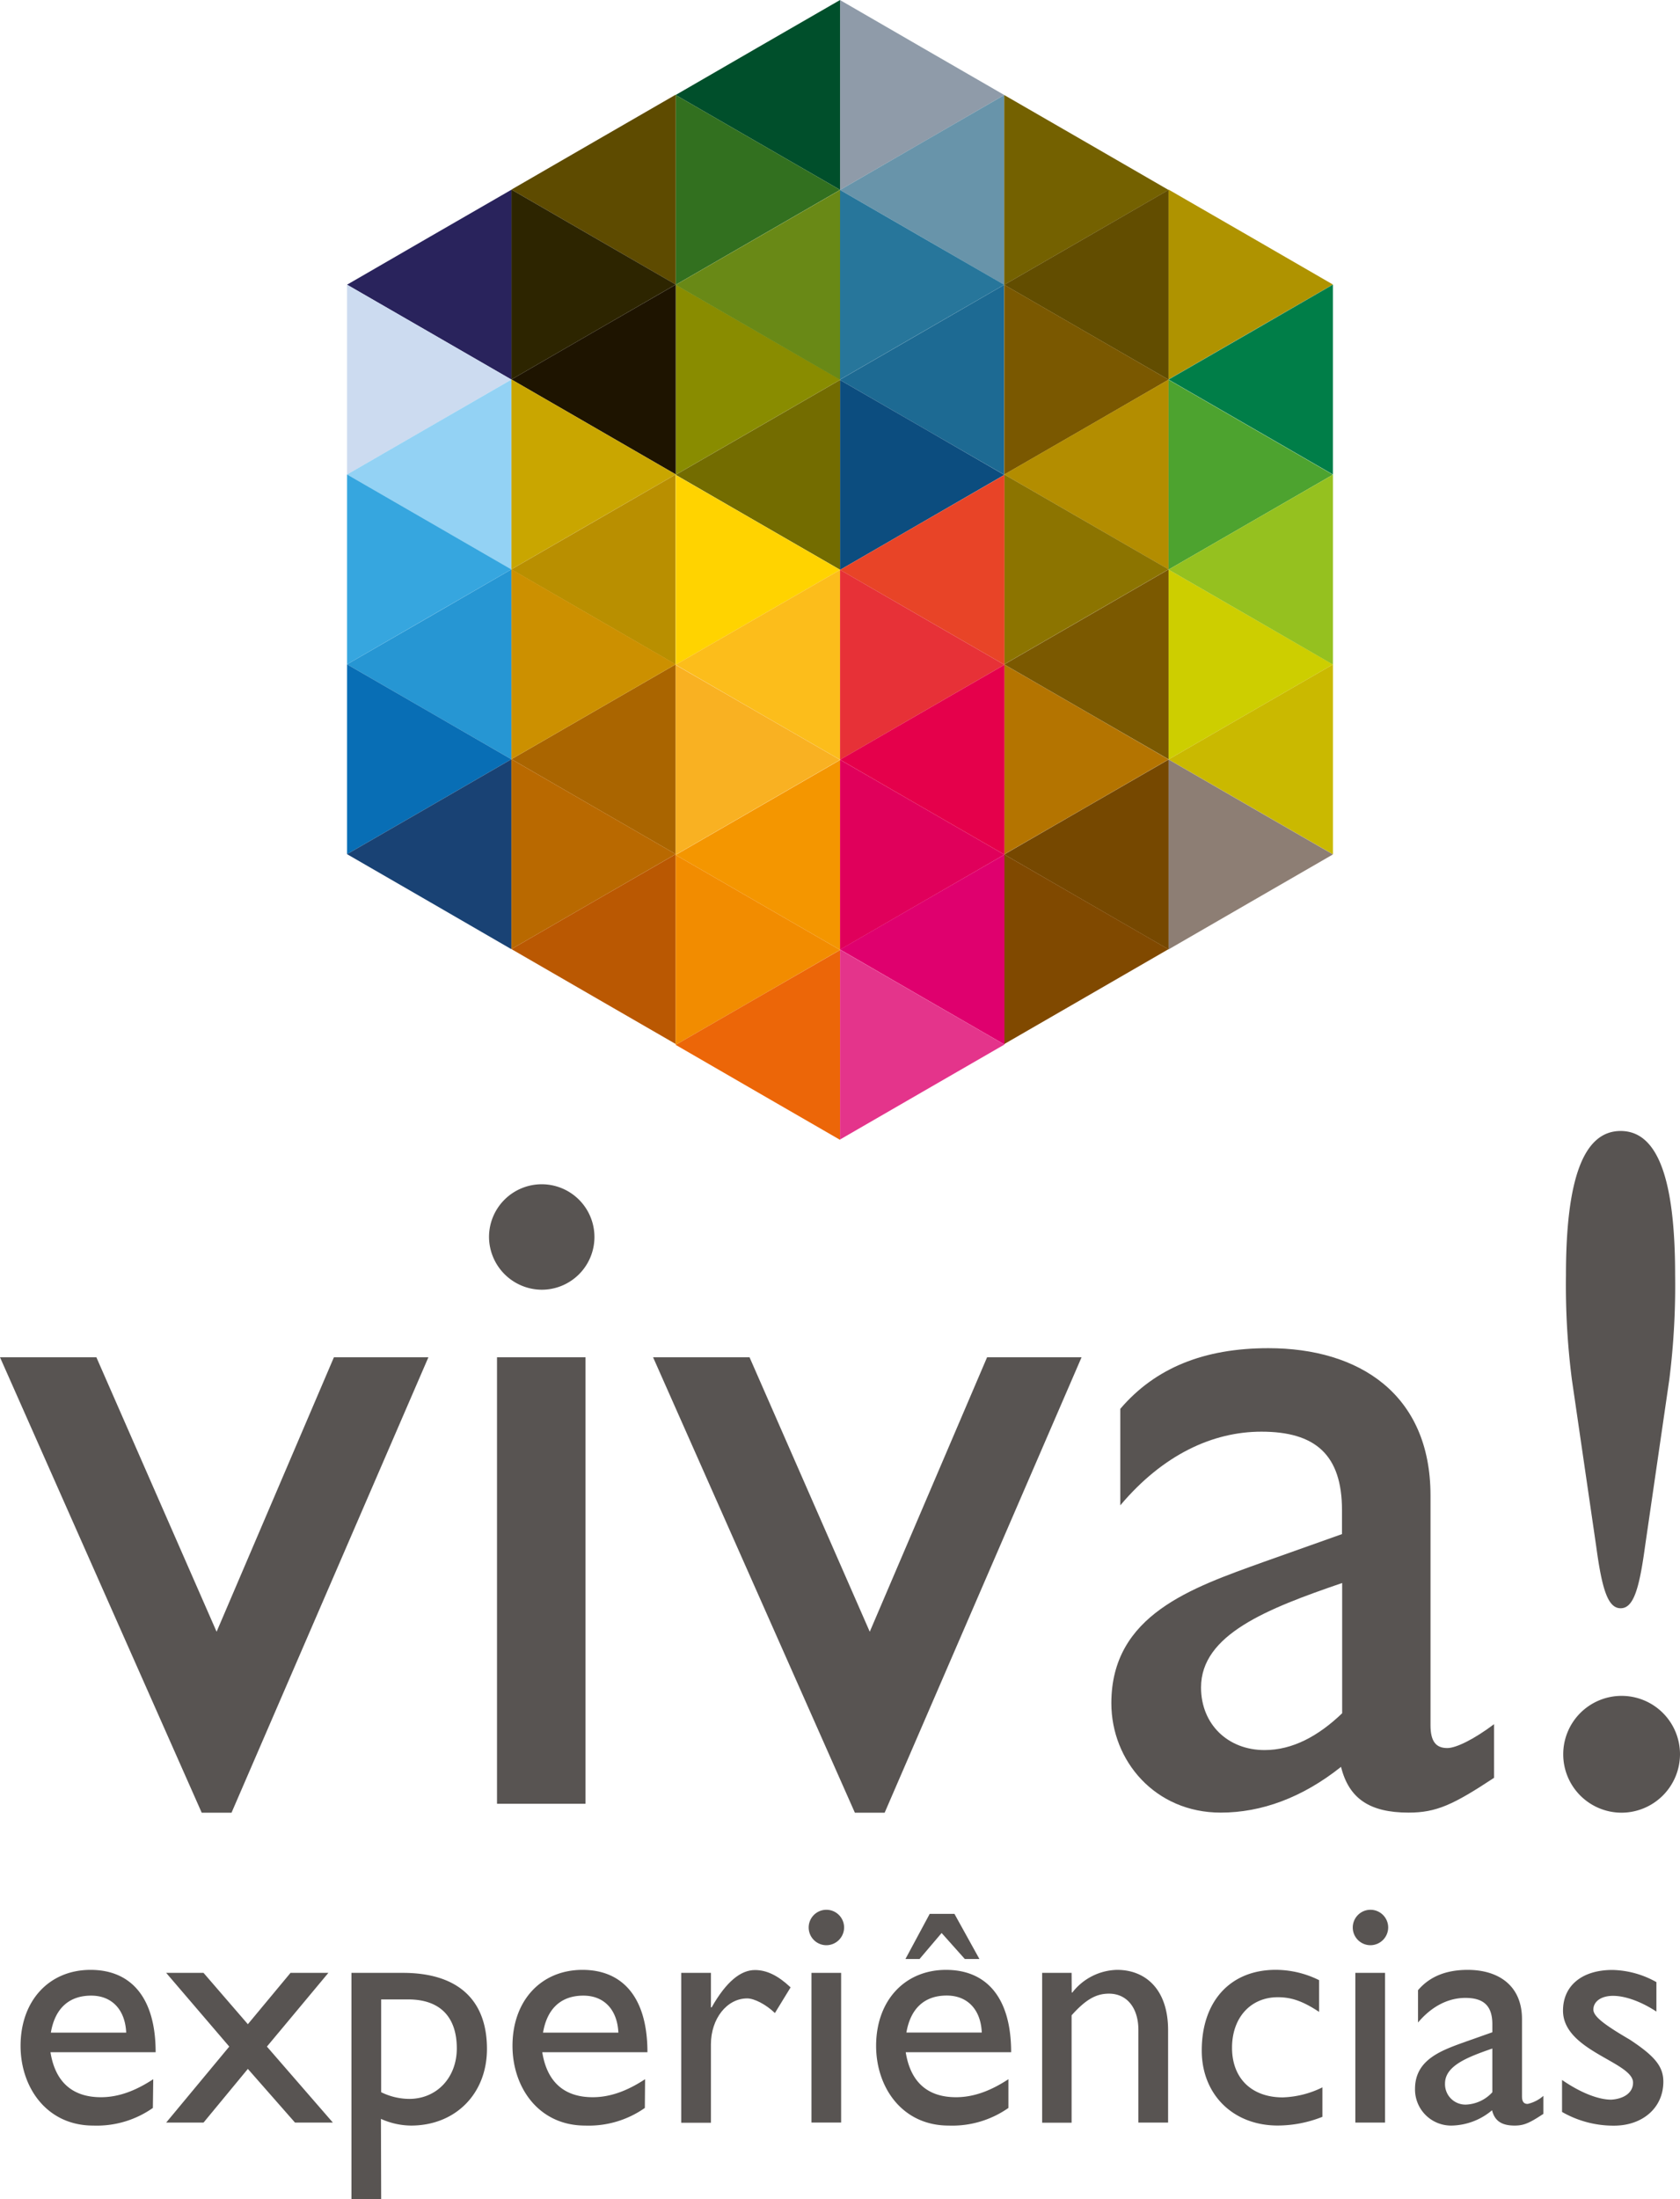
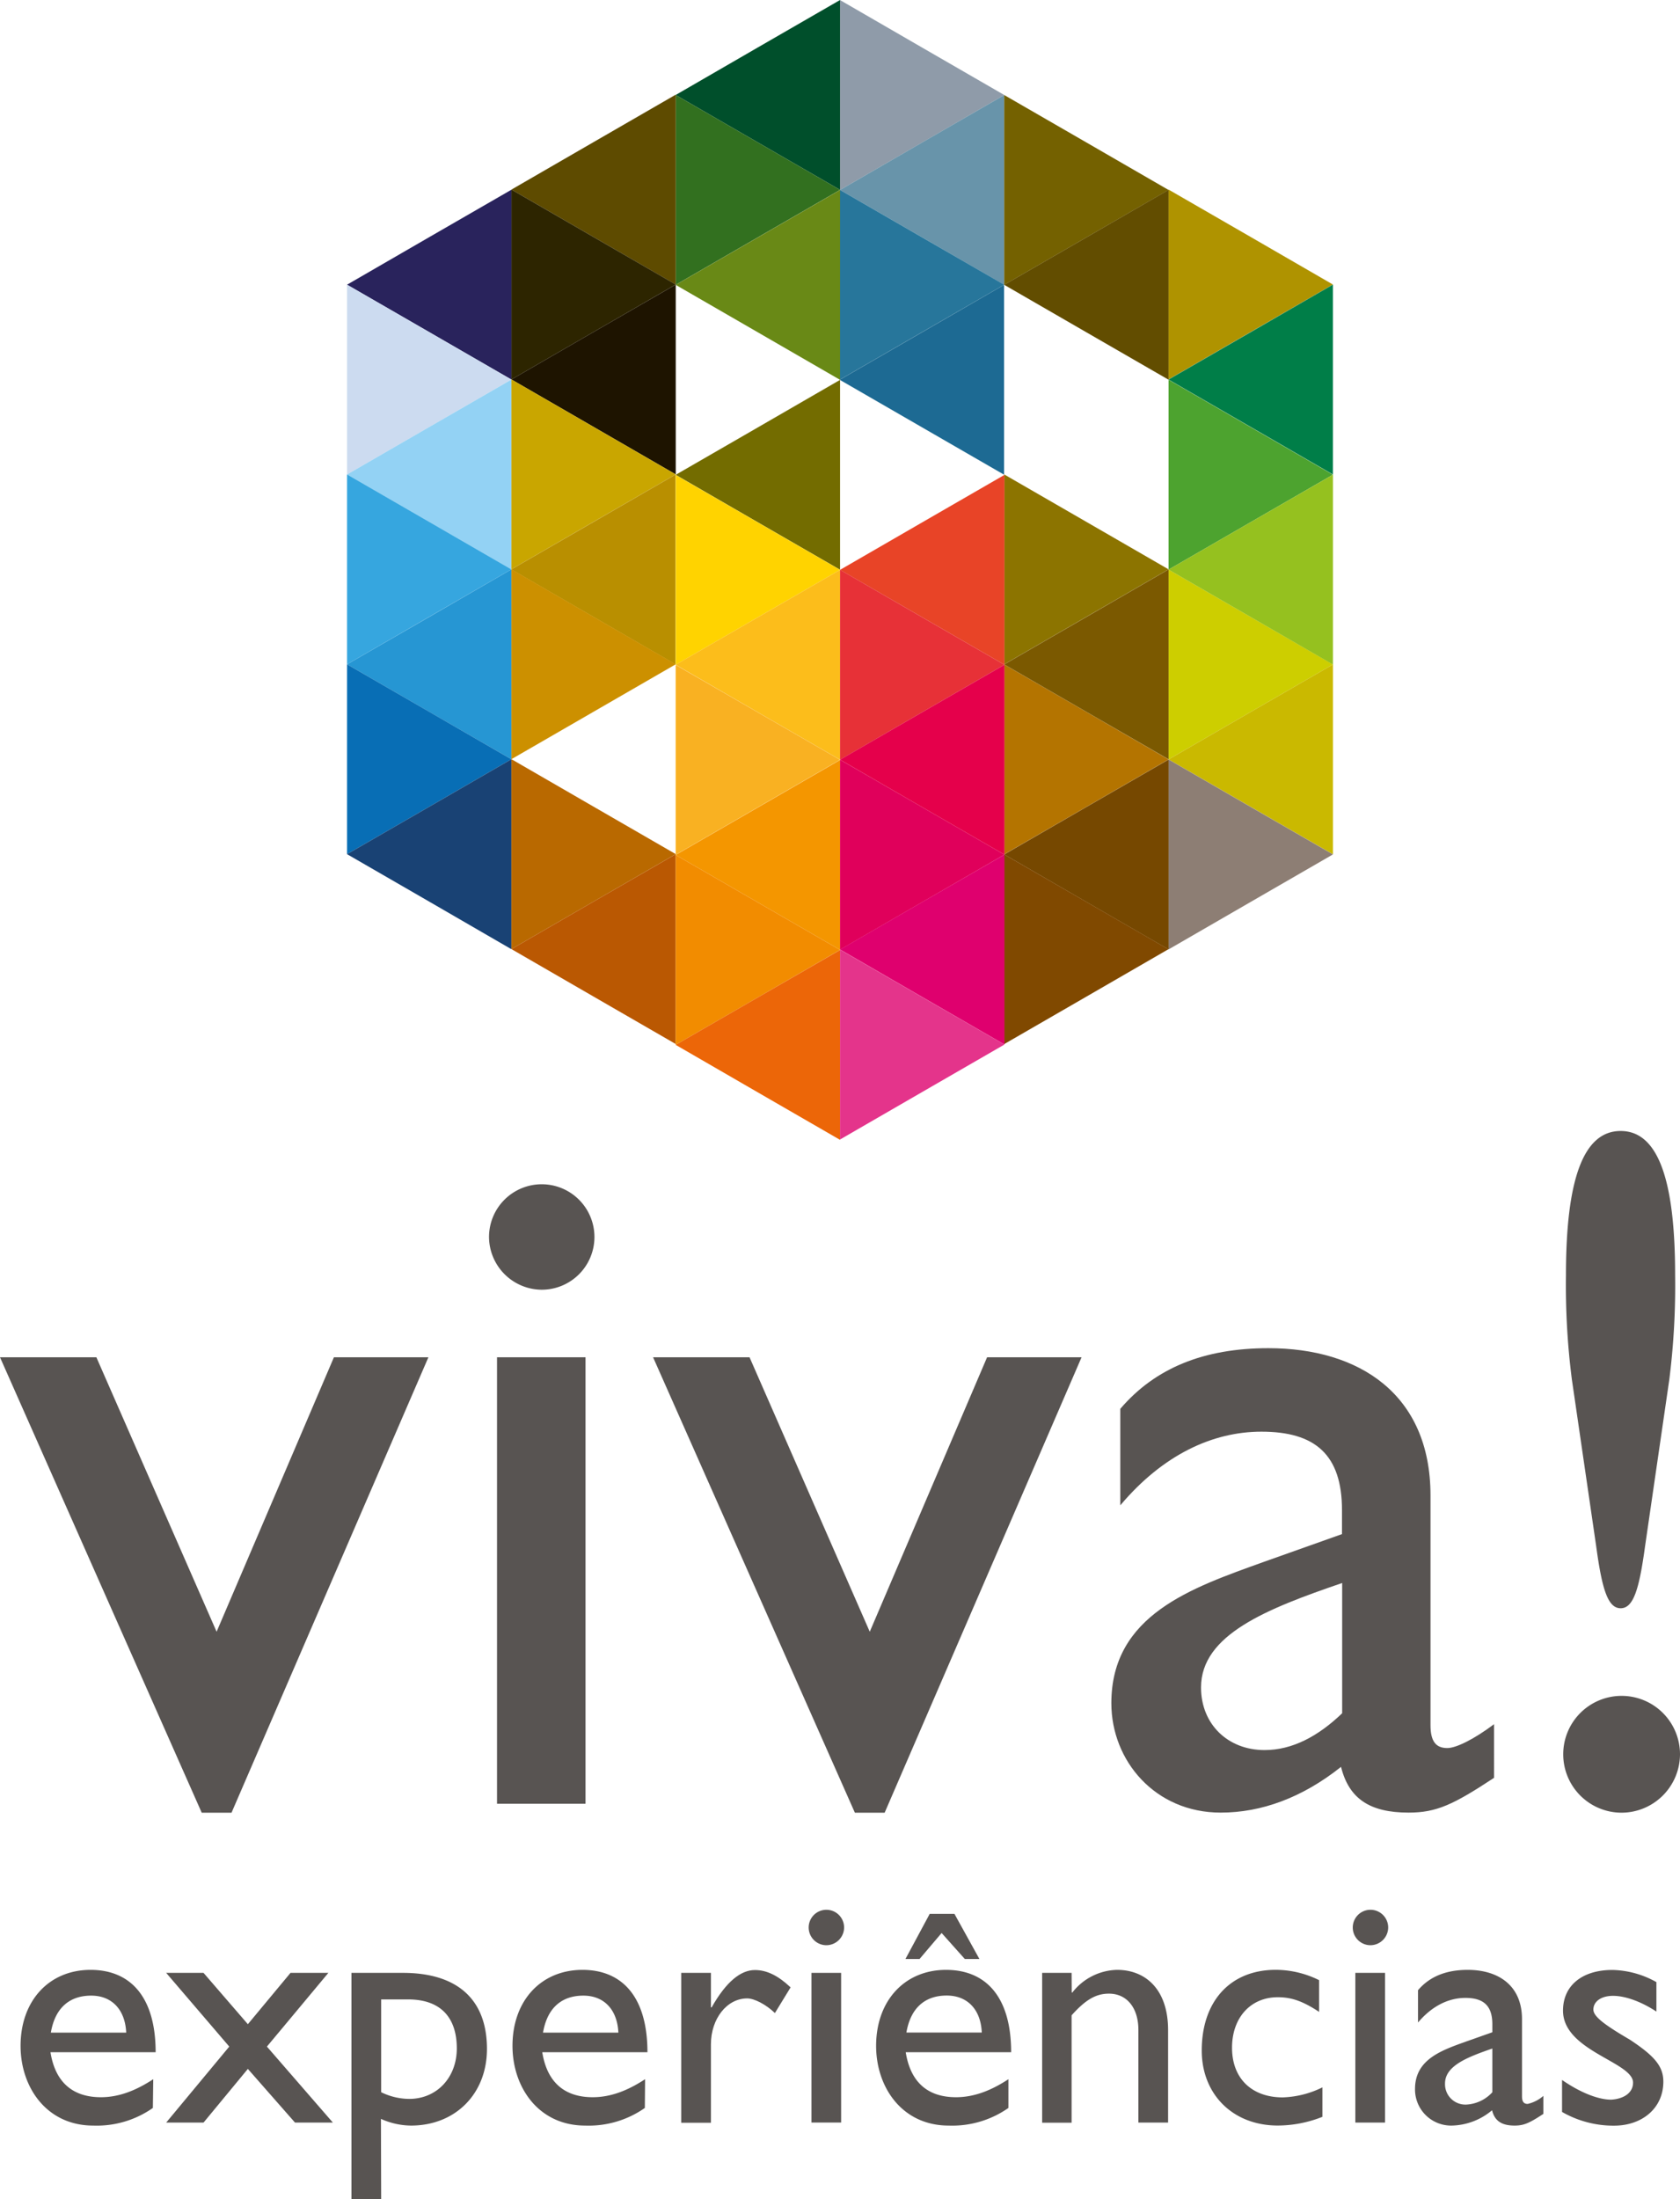
<svg xmlns="http://www.w3.org/2000/svg" xmlns:xlink="http://www.w3.org/1999/xlink" viewBox="0 0 399.37 522.6">
  <defs>
    <style>.cls-1{fill:#585452;}.cls-2{fill:#8f9ba9;}.cls-3{fill:#6894aa;}.cls-4{fill:#1d6a93;}.cls-5{fill:#0c4d7f;}.cls-6{fill:#27769b;}.cls-7{fill:#746100;}.cls-8{fill:#624d00;}.cls-9{fill:#7a5800;}.cls-10{fill:#af9300;}.cls-11{fill:#004f2b;}.cls-12{fill:#32701f;}.cls-13{fill:#898c00;}.cls-14{fill:#736c00;}.cls-15{fill:#698916;}.cls-16{fill:#5e4b00;}.cls-17{fill:#2d2500;}.cls-18{fill:#1e1400;}.cls-19{fill:#29235c;}.cls-20{fill:#ccdbf0;}.cls-21{fill:#93d2f4;}.cls-22{fill:#2696d3;}.cls-23{fill:#086eb5;}.cls-24{fill:#36a6df;}.cls-25{fill:#194274;}.cls-26{fill:#c9a600;}.cls-27{fill:#b98f00;}.cls-28{fill:#aa6500;}.cls-29{fill:#b96900;}.cls-30{fill:#cc9000;}.cls-31{fill:#ba5802;}.cls-32{fill:#ffd300;}.cls-33{fill:#fcbd1b;}.cls-34{fill:#f49600;}.cls-35{fill:#f28c00;}.cls-36{fill:#f9b122;}.cls-37{fill:#ec6608;}.cls-38{fill:#007e48;}.cls-39{fill:#4da32f;}.cls-40{fill:#cdce00;}.cls-41{fill:#cab900;}.cls-42{fill:#95c11f;}.cls-43{fill:#8d7e74;}.cls-44{fill:#b38d00;}.cls-45{fill:#8c7400;}.cls-46{fill:#b47400;}.cls-47{fill:#764800;}.cls-48{fill:#7b5900;}.cls-49{fill:#804900;}.cls-50{fill:#e84427;}.cls-51{fill:#e73137;}.cls-52{fill:#e0005b;}.cls-53{fill:#df006e;}.cls-54{fill:#e5004b;}.cls-55{fill:#e4348b;}</style>
    <symbol id="Logo_Viva_" data-name="Logo Viva!" viewBox="0 0 399.37 522.6">
      <polygon class="cls-1" points="234.65 322.52 206.76 387.74 178.18 322.52 155.25 322.52 203.22 430.74 210.3 430.74 257.11 322.52 234.65 322.52" />
      <polygon class="cls-1" points="55.04 430.74 101.84 322.52 79.38 322.52 51.49 387.74 22.91 322.52 0 322.52 47.95 430.74 55.04 430.74" />
      <path class="cls-1" d="M379.47,367.59c1.38,10.18,2.79,14.57,5.79,14.57s4.39-4.39,5.78-14.57l5.79-39.79A178,178,0,0,0,398.21,303c0-22.91-4.15-34.25-12.95-34.25s-13,11.34-13,34.25a176,176,0,0,0,1.4,24.76Z" />
      <path class="cls-1" d="M399.37,416.87a13.88,13.88,0,1,0-13.88,13.87A13.93,13.93,0,0,0,399.37,416.87Z" />
      <path class="cls-1" d="M344.06,415.38c-2.59,0-4-1.42-4-5.44V355.36c0-24.11-17-35-38.53-35-15.37,0-26.93,4.72-35.21,14.41v22.93c10.16-12.06,22-17.5,33.54-17.5,12.77,0,19.16,5.44,19.16,18.68v5.66l-18.67,6.63c-17,6.13-36.16,12.52-36.16,33.55,0,13.7,10.41,26,26,26,9.67,0,19.38-3.54,28.6-10.87,1.88,7.57,6.85,10.87,16.07,10.87,6.61,0,10.62-1.88,20.31-8.27V409.71C350.44,413.26,346.18,415.38,344.06,415.38Zm-25-8.27c-5.67,5.44-11.81,8.75-18.44,8.75-8.74,0-15.11-6.15-15.11-14.88,0-12.53,15.59-18.68,33.55-24.82Z" />
      <path class="cls-1" d="M128.79,306.47a12.53,12.53,0,1,0-12.54-12.53A12.61,12.61,0,0,0,128.79,306.47Z" />
      <rect class="cls-1" x="118.15" y="322.52" width="21.04" height="106.1" />
      <polygon class="cls-2" points="199.7 22.58 199.7 45.14 219.22 33.86 238.74 22.58 219.22 11.31 199.7 0.02 199.7 22.58" />
      <polygon class="cls-3" points="238.74 45.14 238.74 67.69 219.22 56.41 199.7 45.14 219.22 33.85 238.74 22.58 238.74 45.14" />
      <polygon class="cls-4" points="238.69 90.25 238.69 112.8 219.16 101.53 199.62 90.25 219.16 78.97 238.69 67.68 238.69 90.25" />
-       <polygon class="cls-5" points="199.7 112.85 199.7 135.41 219.22 124.13 238.74 112.85 219.22 101.56 199.7 90.3 199.7 112.85" />
      <polygon class="cls-6" points="199.65 67.66 199.65 90.22 219.18 78.94 238.72 67.66 219.18 56.39 199.65 45.11 199.65 67.66" />
      <polygon class="cls-7" points="238.72 45.14 238.72 67.69 258.27 56.41 277.79 45.14 258.27 33.86 238.72 22.58 238.72 45.14" />
      <polygon class="cls-8" points="277.79 67.68 277.79 90.23 258.27 78.97 238.72 67.68 258.27 56.4 277.79 45.12 277.79 67.68" />
-       <polygon class="cls-9" points="238.72 90.22 238.72 112.78 258.27 101.51 277.79 90.22 258.27 78.95 238.72 67.66 238.72 90.22" />
      <polygon class="cls-10" points="277.79 67.61 277.79 90.16 297.33 78.88 316.86 67.61 297.33 56.32 277.79 45.05 277.79 67.61" />
      <polygon class="cls-11" points="199.7 22.57 199.7 45.12 180.16 33.85 160.62 22.57 180.16 11.27 199.7 0 199.7 22.57" />
      <polygon class="cls-12" points="160.62 45.12 160.62 67.68 180.16 56.4 199.7 45.12 180.16 33.85 160.62 22.57 160.62 45.12" />
-       <polygon class="cls-13" points="160.64 90.22 160.64 112.81 180.2 101.52 199.77 90.22 180.2 78.93 160.64 67.65 160.64 90.22" />
      <polygon class="cls-14" points="199.7 112.83 199.7 135.39 180.16 124.12 160.62 112.83 180.16 101.56 199.7 90.27 199.7 112.83" />
      <polygon class="cls-15" points="199.7 67.69 199.7 90.26 180.16 78.97 160.62 67.69 180.16 56.42 199.7 45.14 199.7 67.69" />
      <polygon class="cls-16" points="160.64 45.05 160.64 67.62 141.1 56.33 121.58 45.05 141.1 33.77 160.64 22.49 160.64 45.05" />
      <polygon class="cls-17" points="121.58 67.61 121.58 90.17 141.1 78.89 160.64 67.61 141.1 56.33 121.58 45.05 121.58 67.61" />
      <polygon class="cls-18" points="160.64 90.17 160.64 112.73 141.1 101.44 121.58 90.17 141.1 78.89 160.64 67.62 160.64 90.17" />
      <polygon class="cls-19" points="121.58 67.65 121.58 90.2 102.04 78.92 82.5 67.65 102.04 56.35 121.58 45.08 121.58 67.65" />
      <polygon class="cls-20" points="82.5 90.19 82.5 112.75 102.04 101.48 121.56 90.19 102.04 78.92 82.5 67.65 82.5 90.19" />
      <polygon class="cls-21" points="121.56 112.75 121.56 135.31 102.04 124.03 82.5 112.75 102.04 101.47 121.56 90.2 121.56 112.75" />
      <polygon class="cls-22" points="121.56 157.86 121.56 180.42 102.04 169.15 82.5 157.86 102.04 146.59 121.56 135.3 121.56 157.86" />
      <polygon class="cls-23" points="82.5 180.42 82.5 202.97 102.04 191.7 121.56 180.42 102.04 169.14 82.5 157.86 82.5 180.42" />
      <polygon class="cls-24" points="82.5 135.3 82.5 157.86 102.04 146.57 121.56 135.3 102.04 124.02 82.5 112.74 82.5 135.3" />
      <polygon class="cls-25" points="121.56 202.97 121.56 225.55 102.04 214.25 82.5 202.97 102.04 191.7 121.56 180.42 121.56 202.97" />
      <polygon class="cls-26" points="121.58 112.73 121.58 135.28 141.1 124 160.64 112.73 141.1 101.44 121.58 90.16 121.58 112.73" />
      <polygon class="cls-27" points="160.6 135.31 160.6 157.88 141.08 146.6 121.54 135.31 141.08 124.03 160.6 112.76 160.6 135.31" />
-       <polygon class="cls-28" points="160.64 180.4 160.64 202.97 141.1 191.69 121.58 180.4 141.1 169.13 160.64 157.85 160.64 180.4" />
      <polygon class="cls-29" points="121.58 202.96 121.58 225.53 141.1 214.24 160.64 202.96 141.1 191.68 121.58 180.4 121.58 202.96" />
      <polygon class="cls-30" points="121.58 157.85 121.58 180.4 141.1 169.13 160.64 157.85 141.1 146.57 121.58 135.28 121.58 157.85" />
      <polygon class="cls-31" points="160.64 225.53 160.64 248.09 141.1 236.81 121.58 225.53 141.1 214.24 160.64 202.97 160.64 225.53" />
      <polygon class="cls-32" points="160.62 135.41 160.62 157.97 180.16 146.69 199.7 135.41 180.16 124.14 160.62 112.86 160.62 135.41" />
      <polygon class="cls-33" points="199.7 157.96 199.7 180.53 180.16 169.26 160.62 157.96 180.16 146.69 199.7 135.41 199.7 157.96" />
      <polygon class="cls-34" points="199.7 203.15 199.7 225.72 180.16 214.44 160.62 203.15 180.16 191.87 199.7 180.59 199.7 203.15" />
      <polygon class="cls-35" points="160.62 225.72 160.62 248.28 180.16 237.01 199.7 225.72 180.16 214.44 160.62 203.15 160.62 225.72" />
      <polygon class="cls-36" points="160.62 180.55 160.62 203.12 180.16 191.83 199.7 180.55 180.16 169.28 160.62 158 160.62 180.55" />
      <polygon class="cls-37" points="199.7 248.28 199.7 270.86 180.16 259.58 160.62 248.28 180.16 237.01 199.7 225.74 199.7 248.28" />
      <polygon class="cls-38" points="316.86 90.19 316.86 112.75 297.33 101.47 277.79 90.19 297.33 78.92 316.86 67.63 316.86 90.19" />
      <polygon class="cls-39" points="277.79 112.8 277.79 135.35 297.33 124.07 316.86 112.8 297.33 101.52 277.79 90.23 277.79 112.8" />
      <polygon class="cls-40" points="277.79 157.89 277.79 180.46 297.33 169.17 316.87 157.89 297.33 146.62 277.79 135.34 277.79 157.89" />
      <polygon class="cls-41" points="316.87 180.46 316.87 203.01 297.33 191.74 277.79 180.46 297.33 169.17 316.87 157.89 316.87 180.46" />
      <polygon class="cls-42" points="316.87 135.35 316.87 157.92 297.33 146.63 277.79 135.35 297.33 124.07 316.87 112.8 316.87 135.35" />
      <polygon class="cls-43" points="277.79 203.03 277.79 225.6 297.33 214.31 316.87 203.03 297.33 191.76 277.79 180.47 277.79 203.03" />
-       <polygon class="cls-44" points="277.79 112.75 277.79 135.31 258.27 124.03 238.72 112.75 258.27 101.48 277.79 90.2 277.79 112.75" />
      <polygon class="cls-45" points="238.72 135.29 238.72 157.86 258.27 146.57 277.79 135.29 258.27 124.02 238.72 112.74 238.72 135.29" />
      <polygon class="cls-46" points="238.72 180.46 238.72 203.01 258.26 191.74 277.79 180.46 258.26 169.17 238.72 157.89 238.72 180.46" />
      <polygon class="cls-47" points="277.79 203.04 277.79 225.61 258.26 214.33 238.72 203.04 258.26 191.76 277.79 180.49 277.79 203.04" />
      <polygon class="cls-48" points="277.79 157.88 277.79 180.43 258.26 169.16 238.72 157.88 258.26 146.6 277.79 135.31 277.79 157.88" />
      <polygon class="cls-49" points="238.67 225.56 238.67 248.13 258.23 236.84 277.75 225.56 258.23 214.29 238.67 203 238.67 225.56" />
      <polygon class="cls-50" points="238.77 135.41 238.77 157.96 219.22 146.68 199.7 135.41 219.22 124.13 238.77 112.85 238.77 135.41" />
      <polygon class="cls-51" points="199.7 157.96 199.7 180.53 219.22 169.24 238.77 157.96 219.22 146.68 199.7 135.4 199.7 157.96" />
      <polygon class="cls-52" points="199.7 203.08 199.7 225.66 219.22 214.37 238.77 203.08 219.22 191.8 199.7 180.53 199.7 203.08" />
      <polygon class="cls-53" points="238.77 225.63 238.77 248.2 219.22 236.92 199.7 225.63 219.22 214.35 238.77 203.08 238.77 225.63" />
      <polygon class="cls-54" points="238.77 180.52 238.77 203.08 219.22 191.8 199.7 180.52 219.22 169.24 238.77 157.96 238.77 180.52" />
      <polygon class="cls-55" points="199.7 248.21 199.7 270.77 219.22 259.49 238.77 248.21 219.22 236.94 199.7 225.66 199.7 248.21" />
      <path class="cls-1" d="M36.34,500.9a23.21,23.21,0,0,1-14.17,4.19c-11.09,0-17.28-9.11-17.28-18.94,0-10.77,6.82-18.06,16.64-18.06C31,468.09,37,474.5,37,487.66h-25c1.11,7,5.15,10.69,12,10.69,4.27,0,8.3-1.58,12.43-4.28ZM30,483c-.24-5.38-3.34-8.79-8.32-8.79-5.39,0-8.64,3.17-9.59,8.79Z" />
      <path class="cls-1" d="M63.45,486.32l15.68,18.06h-9L58.92,491.62,48.38,504.38H39.5l15-18.06-15-17.52h8.88L58.92,481l10.14-12.2h9Z" />
      <path class="cls-1" d="M90.61,522.6H83.55V468.8H95.76c13,0,20,6.34,20,18.07,0,10.69-7.52,18.22-18.07,18.22a17.8,17.8,0,0,1-7.13-1.59Zm0-25.44a15.36,15.36,0,0,0,6.66,1.59c6.58,0,11.32-5.08,11.32-12,0-7.37-3.87-11.64-11.57-11.64H90.61Z" />
      <path class="cls-1" d="M153.29,500.9a23.24,23.24,0,0,1-14.18,4.19c-11.09,0-17.28-9.11-17.28-18.94,0-10.77,6.81-18.06,16.64-18.06,9.43,0,15.44,6.41,15.44,19.57h-25c1.11,7,5.15,10.69,12,10.69,4.27,0,8.32-1.58,12.44-4.28ZM147,483c-.25-5.38-3.33-8.79-8.32-8.79-5.39,0-8.64,3.17-9.59,8.79Z" />
      <path class="cls-1" d="M169,468.8V477h.17c3.55-6.26,7-8.87,10.3-8.87,2.84,0,5.53,1.35,8.47,4.12l-3.73,6.1c-2.14-2.07-4.92-3.48-6.58-3.48-4.83,0-8.63,4.82-8.63,10.92v18.63h-7.06V468.8Z" />
      <path class="cls-1" d="M196.47,462.23a4.21,4.21,0,1,1,4.19-4.2A4.23,4.23,0,0,1,196.47,462.23Z" />
      <rect class="cls-1" x="192.9" y="468.8" width="7.05" height="35.57" />
      <polygon class="cls-1" points="232.83 465.51 229.36 465.51 223.84 459.33 218.59 465.51 215.24 465.51 221.01 454.78 226.89 454.78 232.83 465.51" />
      <path class="cls-1" d="M215.31,487.66h25.06c0-13.16-6-19.57-15.48-19.57-9.8,0-16.62,7.29-16.62,18.06,0,9.83,6.17,18.94,17.26,18.94a23.27,23.27,0,0,0,14.19-4.19v-6.83c-4.11,2.7-8.18,4.28-12.45,4.28C220.46,498.35,216.43,494.71,215.31,487.66Zm9.75-13.47c5,0,8.1,3.41,8.33,8.79H215.47C216.43,477.36,219.67,474.19,225.06,474.19Z" />
      <path class="cls-1" d="M254.77,473.47h.15a13.82,13.82,0,0,1,10.63-5.38c6.74,0,12.13,4.59,12.13,14.34v21.95h-7.06v-22c0-5.23-2.71-8.64-7-8.64-3.09,0-5.55,1.43-8.88,5.15v25.52h-7V468.8h7Z" />
      <path class="cls-1" d="M313.57,478.07c-4.06-2.69-6.75-3.48-9.82-3.48-6.42,0-10.87,4.82-10.87,12,0,7.37,4.76,11.8,12.05,11.8a22.79,22.79,0,0,0,9.43-2.38v7a28.9,28.9,0,0,1-10.61,2.07c-10.62,0-18.07-7.37-18.07-17.83,0-11.72,6.81-19.17,17.59-19.17a23.3,23.3,0,0,1,10.3,2.45Z" />
      <path class="cls-1" d="M325.77,462.23A4.21,4.21,0,1,1,330,458,4.24,4.24,0,0,1,325.77,462.23Zm3.48,42.15h-7.06V468.8h7.06Z" />
      <path class="cls-1" d="M366.89,502.31c-3.27,2.15-4.6,2.78-6.83,2.78-3.08,0-4.74-1.11-5.37-3.64a15.36,15.36,0,0,1-9.59,3.64,8.58,8.58,0,0,1-8.72-8.72c0-7.06,6.42-9.19,12.13-11.25l6.25-2.21V481c0-4.43-2.13-6.25-6.41-6.25-3.89,0-7.85,1.82-11.26,5.85v-7.68c2.76-3.24,6.67-4.83,11.81-4.83,7.22,0,12.91,3.64,12.91,11.72v18.31c0,1.35.48,1.82,1.35,1.82a8.43,8.43,0,0,0,3.73-1.91Zm-12.13-15.53c-6,2.07-11.25,4.12-11.25,8.32a4.85,4.85,0,0,0,5.06,5,9,9,0,0,0,6.19-2.93Z" />
      <path class="cls-1" d="M393.76,478c-4-2.62-7.7-3.74-10.31-3.74-2.85,0-4.67,1.36-4.67,3.26,0,1.58,2.37,3.48,8.63,7.13,5.87,3.87,8,6.33,8,10,0,6.27-5,10.46-11.72,10.46a24.55,24.55,0,0,1-12.36-3.26v-7.6c4.59,3.17,8.79,4.68,11.66,4.68,2.84-.16,5.22-1.51,5.22-4.05,0-4.91-16.65-7.52-16.65-17.1,0-6,4.59-9.67,11.74-9.67A22.19,22.19,0,0,1,393.76,471Z" />
    </symbol>
  </defs>
  <g id="Layer_2" data-name="Layer 2">
    <g id="Layer_1-2" data-name="Layer 1">
      <use width="399.37" height="522.6" xlink:href="#Logo_Viva_" />
    </g>
  </g>
</svg>